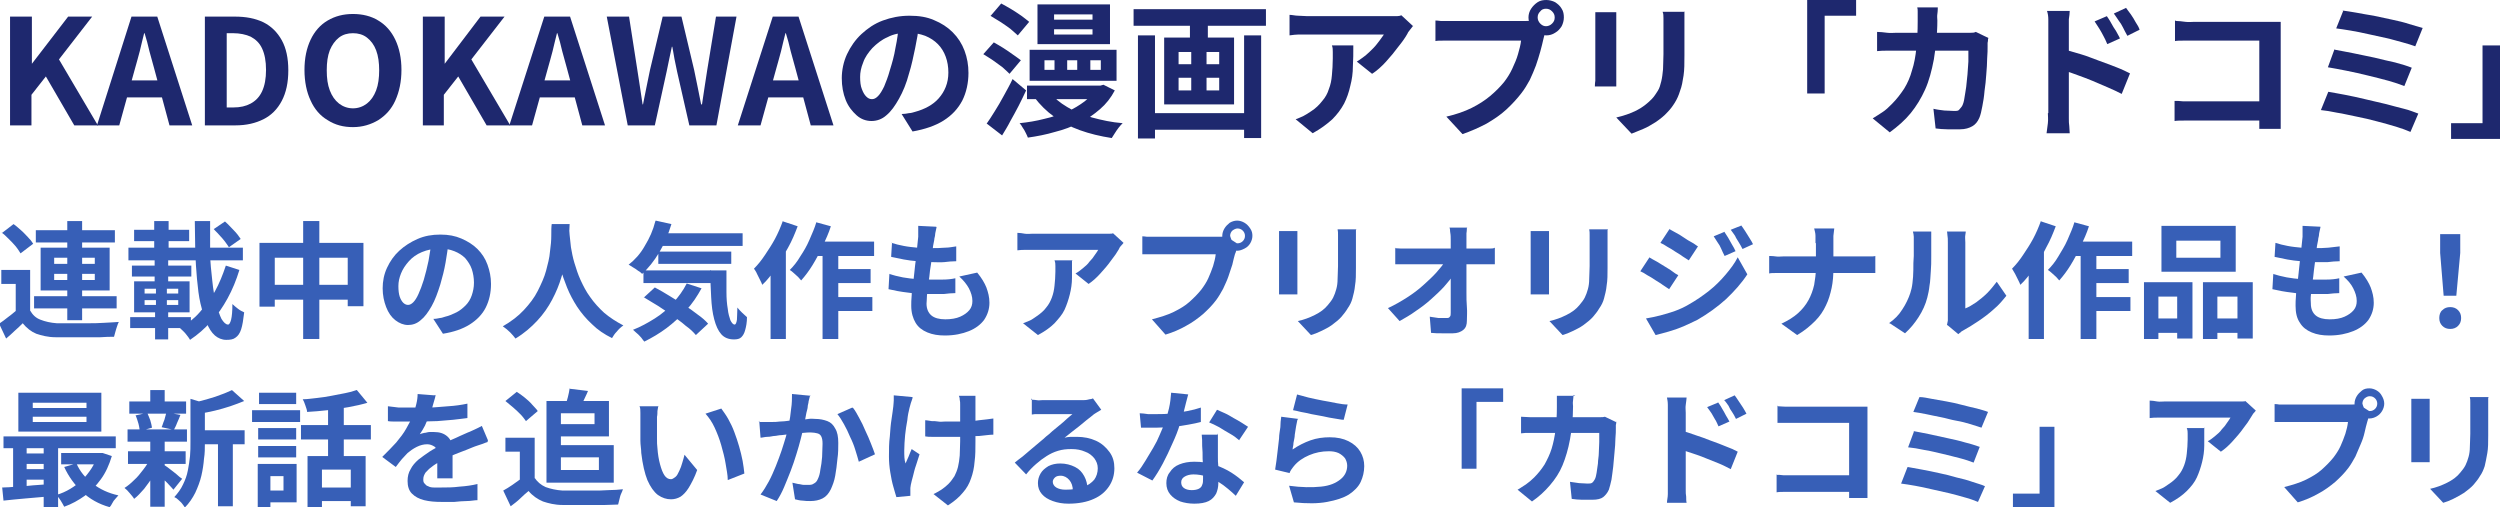
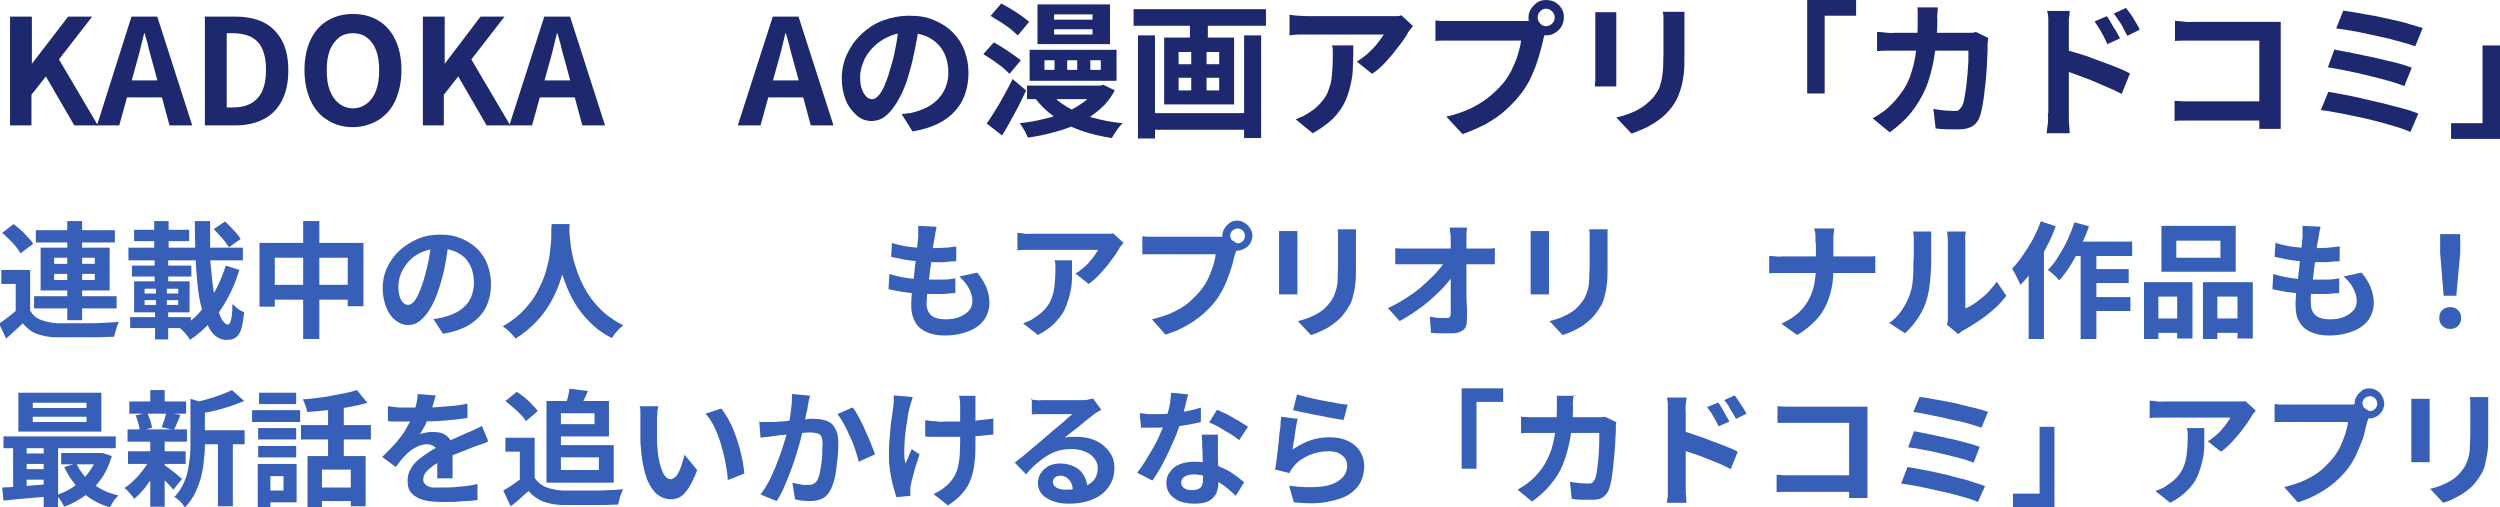
<svg xmlns="http://www.w3.org/2000/svg" id="_レイヤー_2" data-name="レイヤー 2" viewBox="0 0 57.23 11.61">
  <defs>
    <style>
      .cls-1 {
        fill: #375fb7;
      }

      .cls-2 {
        fill: #1e286e;
      }
    </style>
  </defs>
  <g id="_要素" data-name="要素">
    <g>
      <path class="cls-2" d="M.23,2.87V.38h.5v1.08h0L1.56.38h.55l-.76.98.89,1.51h-.54l-.65-1.12-.33.42v.7H.23Z" />
      <path class="cls-2" d="M2.22,2.87L3.01.38h.59l.8,2.49h-.52l-.35-1.3c-.04-.13-.07-.27-.11-.4-.03-.14-.07-.28-.11-.41h-.01c-.03.13-.07.27-.1.41-.04.14-.07.27-.11.4l-.36,1.3h-.5ZM2.71,2.23v-.39h1.18v.39h-1.18Z" />
      <path class="cls-2" d="M4.69,2.87V.38h.68c.26,0,.47.04.66.13.18.09.32.23.42.41.1.18.15.41.15.69s-.05.51-.15.7-.24.33-.42.42c-.18.09-.39.14-.64.14h-.71ZM5.19,2.46h.15c.16,0,.29-.03.4-.09.11-.06.2-.15.26-.28.06-.13.09-.29.09-.49s-.03-.36-.09-.49-.15-.21-.26-.27c-.11-.05-.25-.08-.4-.08h-.15v1.69Z" />
      <path class="cls-2" d="M8.08,2.91c-.22,0-.41-.05-.58-.16-.17-.1-.3-.25-.39-.45-.09-.19-.14-.43-.14-.7s.05-.5.14-.69c.09-.19.22-.34.39-.44.17-.1.36-.15.58-.15s.42.05.58.15c.17.1.3.25.39.44.09.19.14.42.14.69s-.05.5-.14.7-.22.34-.39.45c-.17.1-.36.16-.58.16ZM8.08,2.48c.12,0,.23-.04.32-.11.09-.07.16-.17.21-.3.05-.13.07-.29.07-.46s-.02-.33-.07-.46c-.05-.13-.12-.22-.21-.29-.09-.07-.2-.1-.32-.1s-.23.03-.32.1-.16.17-.21.29c-.05.13-.07.28-.07.46s.02.33.07.46c.05.13.12.23.21.3.09.07.2.11.32.11Z" />
      <path class="cls-2" d="M9.68,2.87V.38h.5v1.08h0l.82-1.08h.55l-.76.98.89,1.51h-.54l-.65-1.12-.33.42v.7h-.5Z" />
      <path class="cls-2" d="M11.66,2.87l.8-2.49h.59l.8,2.49h-.52l-.35-1.3c-.04-.13-.07-.27-.11-.4-.03-.14-.07-.28-.11-.41h-.01c-.03.13-.07.27-.1.41-.04.14-.07.27-.11.4l-.36,1.3h-.5ZM12.16,2.23v-.39h1.18v.39h-1.18Z" />
-       <path class="cls-2" d="M14.37,2.87l-.48-2.49h.51l.19,1.22c.02.13.04.26.06.39s.04.27.06.4h.01c.03-.13.05-.27.08-.4s.05-.26.08-.39l.29-1.22h.43l.29,1.22c.03.13.05.26.08.39s.05.27.08.4h.02c.02-.13.04-.27.06-.4s.04-.26.06-.39l.2-1.22h.47l-.46,2.49h-.62l-.28-1.23c-.02-.1-.04-.19-.06-.29-.02-.1-.03-.19-.05-.28h-.01c-.02.09-.04.19-.06.28s-.04.19-.06.29l-.27,1.23h-.61Z" />
      <path class="cls-2" d="M16.89,2.87l.8-2.49h.59l.8,2.49h-.52l-.35-1.3c-.04-.13-.07-.27-.11-.4-.03-.14-.07-.28-.11-.41h-.01c-.03.13-.07.27-.1.41-.04.14-.07.27-.11.4l-.36,1.3h-.5ZM17.38,2.23v-.39h1.18v.39h-1.18Z" />
      <path class="cls-2" d="M21.04.56c-.02.17-.05.35-.09.54-.04.19-.08.39-.14.58-.06.23-.14.42-.23.58s-.18.29-.29.38c-.1.09-.22.13-.34.13s-.24-.04-.34-.13-.19-.2-.25-.35c-.06-.15-.09-.32-.09-.5s.04-.38.12-.55c.08-.17.19-.33.33-.46.14-.13.3-.24.49-.31s.39-.11.61-.11.4.03.56.1c.17.07.31.16.43.28s.21.26.27.42c.06.16.09.33.09.51,0,.23-.05.45-.14.63-.1.19-.24.34-.43.46-.19.12-.43.2-.71.25l-.25-.4c.06,0,.12-.01.17-.02.05,0,.1-.02.14-.03.11-.03.21-.07.3-.12.09-.05.17-.11.24-.19.07-.08.12-.16.16-.26.04-.1.06-.21.06-.33,0-.13-.02-.25-.06-.36-.04-.11-.1-.21-.18-.29-.08-.08-.17-.14-.29-.19-.11-.04-.24-.07-.39-.07-.18,0-.34.03-.47.1-.14.06-.25.15-.35.25-.09.1-.17.21-.21.33-.05.12-.07.23-.07.33,0,.11.01.21.04.28.03.08.06.13.1.17.04.04.08.06.13.06s.09-.02.14-.07.09-.12.14-.22c.04-.1.09-.22.13-.37.05-.16.1-.33.13-.52.04-.18.06-.36.08-.54h.46Z" />
      <path class="cls-2" d="M22.51,1.24l.24-.27c.07.04.14.08.22.13.08.05.15.1.22.15.07.05.13.09.18.13l-.26.31s-.09-.09-.16-.15c-.07-.05-.14-.1-.22-.16-.08-.05-.15-.1-.22-.14ZM22.58,2.84c.06-.08.12-.18.19-.29.07-.11.14-.23.21-.36.07-.13.14-.25.2-.38l.31.26c-.05.11-.11.23-.17.35-.06.12-.13.24-.19.35-.06.12-.13.23-.19.33l-.35-.27ZM22.68.36l.24-.28c.07.04.15.08.23.13.08.05.16.1.23.15.07.05.13.1.18.14l-.26.31s-.1-.09-.17-.15c-.07-.05-.15-.11-.23-.16-.08-.05-.16-.1-.23-.14ZM25.11,1.96h.08l.07-.02.26.13c-.09.17-.2.31-.34.43s-.29.23-.47.31c-.17.09-.36.16-.56.21-.2.06-.41.1-.62.13-.01-.03-.03-.07-.05-.11-.02-.04-.04-.08-.07-.12-.02-.04-.05-.08-.07-.1.19-.02.38-.05.57-.1.18-.04.35-.1.51-.16.16-.07.29-.15.41-.24.12-.09.21-.2.28-.32v-.05ZM23.51,1.96h1.74v.31h-1.74v-.31ZM23.57,1.14h1.99v.71h-1.99v-.71ZM24.03,2.11c.1.13.23.24.4.34.16.1.35.18.57.24.22.06.45.11.7.13-.03.03-.06.06-.09.1s-.06.08-.09.13-.05.08-.07.11c-.26-.04-.51-.1-.73-.18-.22-.08-.42-.18-.59-.31-.17-.12-.32-.27-.45-.44l.35-.12ZM23.75.1h1.66v.91h-1.66V.1ZM23.91,1.38v.22h.23v-.22h-.23ZM24.13.33v.12h.88v-.12h-.88ZM24.13.67v.12h.88v-.12h-.88ZM24.43,1.38v.22h.23v-.22h-.23ZM24.96,1.38v.22h.24v-.22h-.24Z" />
      <path class="cls-2" d="M25.95.21h3.03v.38h-3.03V.21ZM26.05.81h.39v2.36h-.39V.81ZM26.27,2.59h2.36v.38h-2.36v-.38ZM26.65.86h1.6v1.53h-1.6V.86ZM26.98,1.19v.28h.93v-.28h-.93ZM26.98,1.78v.29h.93v-.29h-.93ZM27.24.32h.41v.69h-.41V.32ZM27.27,1.01h.35v1.25h-.35v-1.25ZM28.48.81h.39v2.35h-.39V.81Z" />
      <path class="cls-2" d="M32.35.59s-.04.05-.07.09-.05.06-.06.09c-.05.09-.12.19-.21.3-.08.11-.18.23-.28.34s-.21.21-.32.28l-.35-.28c.07-.04.13-.09.2-.14.06-.05.12-.11.18-.17.06-.06.1-.12.14-.17.04-.05.07-.1.1-.14h-1.75c-.07,0-.14,0-.2,0-.06,0-.13.01-.21.02v-.47c.06,0,.13.02.2.02.07,0,.14.01.21.01h1.81s.07,0,.11,0c.04,0,.09,0,.13,0,.04,0,.08-.01.1-.02l.27.25ZM30.98,1.04c0,.17,0,.33-.01.48,0,.15-.02.3-.06.45-.03.14-.08.28-.14.4-.07.13-.16.25-.27.36-.12.11-.27.22-.45.32l-.39-.32c.05-.02.11-.04.17-.07s.12-.07.18-.11c.11-.07.19-.15.26-.24.07-.08.12-.17.15-.27.04-.1.06-.2.07-.32.01-.12.02-.24.02-.38,0-.05,0-.1,0-.15,0-.05,0-.1-.02-.15h.49Z" />
      <path class="cls-2" d="M35.4.67s-.03.07-.04.11c-.01.04-.02.08-.03.12-.02.08-.04.18-.07.28-.03.1-.06.21-.1.32-.04.11-.09.22-.14.33-.06.11-.12.21-.19.3-.1.13-.22.26-.35.38-.13.12-.28.22-.45.32-.17.09-.35.17-.55.24l-.37-.4c.22-.05.42-.12.58-.2.16-.08.3-.17.42-.27.12-.1.23-.21.32-.32.07-.09.14-.2.19-.31.05-.11.1-.22.13-.33.03-.11.06-.21.07-.31h-1.56c-.08,0-.15,0-.23,0-.07,0-.13,0-.17.01v-.47s.07,0,.12.01c.05,0,.1,0,.15,0,.05,0,.09,0,.13,0h1.56s.07,0,.12,0c.05,0,.09,0,.14-.02l.33.22ZM34.99.4c0-.07.02-.14.06-.2.04-.06.09-.11.15-.15.06-.04.13-.05.2-.05s.14.02.2.05c.06.04.11.08.15.15.04.06.05.13.05.2s-.02.14-.05.2c-.04.06-.08.11-.15.15-.06.04-.13.06-.2.06s-.14-.02-.2-.06c-.06-.04-.11-.09-.15-.15-.04-.06-.06-.13-.06-.2ZM35.2.4c0,.05.02.1.06.14.04.04.08.06.13.06s.1-.02.14-.06c.04-.04.06-.08.06-.14s-.02-.1-.06-.14-.08-.06-.14-.06-.1.02-.13.06c-.04.04-.06.08-.06.14Z" />
      <path class="cls-2" d="M37,.29s0,.08,0,.12c0,.04,0,.09,0,.14v1.14s0,.09,0,.15c0,.06,0,.1,0,.14h-.49s0-.08.01-.13c0-.06,0-.11,0-.16V.54s0-.07,0-.12c0-.05,0-.1,0-.14h.48ZM38.56.26s0,.1,0,.15c0,.06,0,.12,0,.18v.67c0,.18,0,.34-.02.47-.02.13-.04.25-.08.35-.03.1-.07.19-.12.27-.05.08-.1.15-.17.22-.07.08-.16.15-.26.22-.1.06-.19.12-.29.16-.1.04-.19.08-.27.11l-.35-.37c.17-.04.32-.09.46-.16.14-.07.25-.16.35-.26.06-.06.1-.13.14-.19.04-.06.06-.14.08-.22.02-.08.03-.17.04-.27,0-.1.01-.22.01-.35v-.64c0-.07,0-.13,0-.18,0-.05,0-.11-.02-.15h.51Z" />
      <path class="cls-2" d="M41.37,0h1.12v.36h-.72v1.78h-.4V0Z" />
      <path class="cls-2" d="M44.36.17s0,.09-.01.15,0,.11,0,.15c0,.33-.04.63-.08.89-.05.26-.11.49-.2.69s-.2.38-.33.54c-.13.16-.29.3-.48.44l-.39-.32c.07-.04.14-.09.22-.14.08-.05.15-.12.22-.19.11-.11.2-.23.28-.35.08-.13.14-.27.18-.42.05-.15.08-.32.1-.51.02-.18.03-.39.03-.61,0-.02,0-.06,0-.1,0-.04,0-.08,0-.12s0-.07-.01-.1h.49ZM45.51.89s0,.06-.01.09c0,.04,0,.06,0,.08,0,.07,0,.16-.01.28,0,.11-.01.23-.02.36-.01.13-.02.26-.04.38-.01.13-.03.25-.05.35-.02.11-.04.2-.07.27-.04.09-.09.15-.16.19-.07.04-.16.07-.28.07-.1,0-.19,0-.29,0-.1,0-.19-.01-.27-.02l-.05-.45c.08.02.17.03.25.04.08,0,.16.01.22.01.06,0,.1,0,.12-.03s.05-.05.07-.09c.02-.04.04-.1.05-.18s.03-.16.04-.25.02-.19.03-.29.01-.19.02-.29c0-.09,0-.17,0-.25h-1.64c-.06,0-.13,0-.21,0-.08,0-.16,0-.24.01v-.44c.07,0,.15.01.23.02s.15,0,.22,0h1.56s.08,0,.13,0,.08,0,.12-.02l.29.14Z" />
      <path class="cls-2" d="M46.89,2.59V.66c0-.06,0-.13,0-.21s-.01-.14-.03-.2h.52c0,.06-.01.12-.02.19,0,.07,0,.14,0,.21v1.93s0,.07,0,.13,0,.12.01.18c0,.06.01.11.01.16h-.53c.01-.06.02-.14.03-.23s0-.17,0-.23ZM47.25,1.13c.11.03.24.07.38.11s.28.1.42.15c.14.05.27.1.4.15.13.05.23.1.31.14l-.19.47c-.1-.05-.2-.1-.32-.15s-.23-.1-.35-.15c-.12-.05-.23-.09-.34-.13-.11-.04-.21-.08-.31-.1v-.48ZM48.23.37s.07.1.1.16.07.12.11.18c.03.06.07.12.09.17l-.29.13c-.03-.07-.06-.14-.09-.19-.03-.06-.06-.11-.09-.16s-.07-.11-.11-.17l.28-.12ZM48.67.18s.07.1.11.15c.04.06.08.12.11.18.04.06.07.11.09.17l-.28.14c-.04-.07-.07-.13-.1-.19-.03-.06-.06-.11-.1-.16-.03-.05-.07-.1-.11-.16l.28-.13Z" />
      <path class="cls-2" d="M49.78,2.31c.06,0,.12,0,.2.01.07,0,.15,0,.22,0h1.81v.44h-1.8c-.07,0-.14,0-.22,0-.08,0-.15,0-.21.01v-.48ZM49.82.48c.06,0,.13.01.21.02s.15,0,.2,0h1.69s.1,0,.16,0c.06,0,.1,0,.13,0,0,.04,0,.09,0,.15,0,.06,0,.11,0,.16v1.74c0,.06,0,.13,0,.21,0,.08,0,.14,0,.19h-.49s0-.1,0-.16c0-.06,0-.12,0-.18V.93h-1.51c-.07,0-.15,0-.23,0-.08,0-.14,0-.19.01v-.47Z" />
      <path class="cls-2" d="M53.29,2.1c.11.02.24.04.39.07.15.03.3.06.46.1.16.04.31.07.47.11s.29.08.42.11.24.08.33.11l-.18.42c-.09-.04-.2-.08-.33-.12-.13-.04-.28-.08-.43-.12s-.31-.08-.47-.11c-.16-.03-.31-.07-.45-.09-.14-.03-.27-.05-.37-.06l.17-.42ZM53.46,1.14c.12.02.26.05.42.08.16.03.32.07.48.1.17.04.32.08.47.11.15.04.28.08.38.12l-.17.42c-.1-.04-.22-.08-.36-.12-.15-.04-.3-.08-.47-.12-.17-.04-.33-.08-.49-.11-.16-.03-.3-.06-.43-.08l.15-.41ZM53.62.24c.09.01.19.03.32.05.12.02.26.05.4.07.14.03.28.06.42.09.14.03.27.06.39.1s.22.06.31.09l-.17.42c-.08-.03-.18-.06-.29-.09-.12-.03-.24-.07-.38-.1s-.27-.06-.41-.09c-.14-.03-.27-.06-.4-.08-.13-.02-.24-.04-.33-.05l.16-.4Z" />
      <path class="cls-2" d="M57.23,3.18h-1.12v-.36h.72v-1.78h.4v2.15Z" />
    </g>
    <g>
      <path class="cls-1" d="M.69,7.11c.06.1.13.17.24.21.1.04.23.07.37.08.09,0,.19,0,.31,0,.12,0,.25,0,.38,0s.26,0,.39-.01.24-.01.34-.02c-.01.02-.03.06-.04.1-.01.04-.03.08-.04.13-.01.04-.02.08-.03.11-.09,0-.19,0-.31.01-.12,0-.23,0-.36,0s-.24,0-.36,0-.22,0-.31,0c-.17,0-.32-.04-.44-.08-.12-.05-.22-.13-.31-.24-.06.06-.11.11-.18.17-.06.06-.13.12-.2.18l-.16-.34c.06-.04.13-.09.19-.14.07-.05.13-.1.2-.16h.3ZM.69,6.18v1.06h-.33v-.74H.03v-.32h.66ZM.05,5.33l.26-.2c.06.04.11.09.17.14s.11.11.16.16c.05.05.09.1.12.15l-.29.22s-.06-.1-.11-.16c-.05-.06-.1-.11-.16-.17-.06-.06-.11-.11-.17-.15ZM.78,6.78h1.89v.28H.78v-.28ZM.82,5.27h1.81v.28H.82v-.28ZM.93,5.67h1.58v.98H.93v-.98ZM1.24,5.9v.14h.93v-.14h-.93ZM1.24,6.27v.14h.93v-.14h-.93ZM1.54,5.06h.34v2.27h-.34v-2.27Z" />
      <path class="cls-1" d="M2.94,5.67h2.62v.29h-2.62v-.29ZM2.98,7.26h1.39v.25h-1.39v-.25ZM3.02,6.08h1.36v.25h-1.36v-.25ZM3.07,5.26h1.26v.26h-1.26v-.26ZM3.07,6.44h1.27v.71h-1.27v-.71ZM3.31,6.61v.11h.77v-.11h-.77ZM3.31,6.87v.11h.77v-.11h-.77ZM3.53,5.06h.33v.88h-.33v-.88ZM3.54,5.94h.31v.56h-.31v-.56ZM3.57,6.54h.25v.55h.03v.68h-.3v-.68h.02v-.55ZM5.17,6.08l.31.1c-.07.23-.16.45-.27.65s-.23.38-.38.53c-.14.16-.3.3-.48.42-.02-.04-.06-.09-.1-.14-.04-.05-.09-.09-.13-.13.17-.1.32-.21.45-.36s.25-.3.35-.48c.1-.18.18-.38.25-.59ZM4.46,5.06h.35c0,.25,0,.49,0,.72s.03.45.05.65.05.37.09.52c.04.15.08.27.12.35.05.08.1.13.15.13.03,0,.05-.04.07-.11.02-.08.03-.2.03-.36.04.04.08.07.13.11s.1.06.14.08c-.02.17-.04.3-.07.39-.03.09-.07.15-.13.19-.05.04-.12.05-.21.05-.1,0-.19-.04-.26-.1-.08-.07-.14-.17-.19-.29-.05-.12-.1-.27-.14-.44-.04-.17-.06-.35-.08-.56-.02-.2-.03-.41-.04-.63,0-.22-.01-.45-.01-.68ZM4.9,5.24l.25-.17c.07.06.13.13.2.2.07.07.12.14.16.2l-.27.19s-.05-.08-.09-.13c-.04-.05-.08-.1-.13-.15-.04-.05-.09-.09-.13-.14Z" />
      <path class="cls-1" d="M5.94,5.56h2.38v1.45h-.36v-1.11h-1.67v1.12h-.35v-1.46ZM6.12,6.52h2.04v.34h-2.04v-.34ZM6.94,5.06h.37v2.7h-.37v-2.7Z" />
      <path class="cls-1" d="M10.27,5.54c-.02.15-.04.3-.07.47-.03.17-.07.33-.12.5-.06.19-.12.36-.2.5-.08.14-.16.25-.25.32-.09.08-.19.11-.29.11s-.2-.04-.29-.11c-.09-.07-.16-.17-.21-.3-.05-.13-.08-.27-.08-.43s.03-.32.1-.47c.07-.15.16-.28.28-.39s.26-.2.42-.27.33-.1.52-.1.34.03.48.09.27.14.37.24c.1.1.18.22.23.36.05.14.08.28.08.44,0,.2-.04.38-.12.54-.08.16-.21.29-.37.39-.16.1-.36.17-.61.21l-.22-.34c.06,0,.1-.01.15-.02.04,0,.08-.02.12-.03.09-.02.18-.06.26-.1.08-.04.15-.1.21-.16s.11-.14.14-.23.05-.18.05-.29c0-.11-.02-.22-.05-.31-.03-.09-.09-.18-.15-.25-.07-.07-.15-.12-.25-.16-.1-.04-.21-.06-.33-.06-.15,0-.29.03-.41.08s-.22.12-.3.21-.14.18-.18.28c-.04.1-.06.19-.06.29,0,.1.01.18.03.24s.05.11.08.14.07.05.11.05c.04,0,.08-.02.12-.06.04-.04.08-.1.12-.19s.08-.19.12-.32c.04-.14.08-.29.11-.44.03-.16.05-.31.07-.46h.39Z" />
      <path class="cls-1" d="M12.64,5.13h.4c0,.08-.01.18-.02.31,0,.13-.03.27-.05.42-.03.15-.06.32-.12.49-.05.17-.12.34-.21.51s-.2.33-.34.48c-.14.15-.3.29-.5.41-.03-.04-.07-.09-.12-.14-.05-.05-.11-.1-.17-.14.19-.11.35-.23.48-.37.13-.14.24-.28.32-.44s.15-.31.19-.46c.04-.15.08-.3.09-.44.02-.14.03-.26.03-.37s0-.2.01-.26ZM13.03,5.21s0,.09.01.17.02.17.03.28c.02.11.04.23.08.36.04.13.08.26.14.39s.13.27.22.39c.09.13.2.25.32.36.13.11.27.2.44.29-.06.04-.11.09-.15.14-.05.05-.08.1-.11.15-.18-.09-.33-.19-.46-.32-.13-.12-.24-.25-.34-.4-.09-.14-.17-.29-.23-.44-.06-.15-.11-.29-.15-.44s-.07-.28-.08-.4-.03-.23-.04-.32c0-.09-.01-.16-.02-.2l.33-.03Z" />
-       <path class="cls-1" d="M15.01,5.05l.36.08c-.07.23-.16.45-.28.65s-.25.36-.39.49c-.02-.02-.05-.05-.09-.07-.04-.03-.08-.06-.12-.08s-.07-.05-.1-.06c.14-.11.27-.25.37-.43.11-.18.19-.36.24-.56ZM15.72,6.49l.34.11c-.1.18-.21.35-.35.5-.14.15-.29.29-.45.41s-.33.22-.51.31c-.02-.02-.04-.05-.07-.09-.03-.03-.06-.07-.1-.1s-.06-.06-.09-.08c.18-.07.34-.16.5-.26.16-.1.3-.22.42-.36.12-.13.23-.28.31-.44ZM14.73,6.19h1.66v.29h-1.66v-.29ZM14.74,6.81l.25-.23c.11.06.22.12.33.19.11.07.23.14.34.21.11.07.22.15.31.22.1.07.18.14.24.21l-.28.26c-.06-.07-.13-.14-.23-.21-.09-.08-.19-.15-.3-.23-.11-.08-.22-.15-.34-.23-.12-.07-.23-.14-.33-.2ZM15.04,5.34h1.96v.29h-1.96v-.29ZM15.07,5.76h1.67v.28h-1.67v-.28ZM16.28,6.19h.35c0,.17,0,.33,0,.49,0,.15.01.28.03.39.01.11.04.2.06.26.03.06.06.1.1.1.02,0,.04-.04.05-.11,0-.07.01-.16.01-.28.03.04.07.08.11.12.04.04.08.07.11.1,0,.12-.02.22-.04.29-.02.08-.05.13-.09.17-.04.04-.1.05-.17.05-.12,0-.22-.04-.29-.12-.07-.08-.12-.19-.16-.34s-.06-.31-.07-.51c-.01-.19-.02-.4-.02-.62Z" />
-       <path class="cls-1" d="M17.93,5.07l.33.11c-.06.16-.13.33-.22.49s-.18.32-.28.47c-.1.15-.2.28-.31.38-.01-.03-.03-.07-.05-.11-.02-.05-.05-.09-.07-.14s-.05-.09-.07-.12c.09-.09.17-.19.25-.31s.16-.24.23-.37c.07-.13.13-.27.18-.41ZM17.64,5.87l.35-.35h0v2.24h-.35v-1.89ZM18.69,5.09l.33.09c-.05.16-.12.31-.19.46-.07.15-.15.3-.23.43s-.17.25-.26.35c-.02-.02-.04-.05-.07-.08-.03-.03-.07-.06-.1-.09-.03-.03-.06-.05-.09-.07.09-.09.17-.19.24-.31.08-.12.15-.24.21-.38s.12-.27.16-.41ZM18.63,5.53h1.38v.33h-1.54l.16-.33ZM18.83,5.64h.36v2.12h-.36v-2.12ZM19,6.8h.97v.32h-.97v-.32ZM19,6.16h.93v.32h-.93v-.32Z" />
      <path class="cls-1" d="M20.35,6.27c.1.03.21.06.32.08.11.02.21.03.32.04.1,0,.21.01.3.01.09,0,.18,0,.29,0,.1,0,.2-.01.29-.03v.34c-.09,0-.17.01-.26.02-.08,0-.17,0-.26,0-.19,0-.38,0-.55-.03-.18-.02-.33-.05-.46-.08l.02-.35ZM20.41,5.56c.09.03.18.05.28.07.1.02.21.03.31.04.11,0,.21.01.31.01.11,0,.22,0,.32-.01.1,0,.18-.02.26-.03v.34c-.1,0-.18.01-.27.02s-.19,0-.31,0c-.1,0-.2,0-.31-.02-.11-.01-.21-.02-.31-.04s-.2-.04-.29-.06l.02-.33ZM21.44,5.2c-.01.05-.02.1-.03.14,0,.04-.01.08-.02.12,0,.04-.02.1-.03.17-.01.08-.02.16-.03.26-.01.1-.02.19-.04.3-.01.1-.02.2-.04.3-.01.1-.02.19-.03.27,0,.08-.01.15-.01.19,0,.12.04.21.11.27.07.06.18.09.32.09.13,0,.25-.02.34-.06s.16-.09.21-.15c.05-.06.07-.13.07-.21,0-.1-.03-.19-.08-.29-.05-.09-.12-.18-.22-.27l.41-.09c.1.12.17.24.21.34.04.11.07.22.07.35,0,.14-.04.27-.12.39-.08.11-.2.2-.35.26s-.33.1-.55.1c-.15,0-.28-.02-.4-.07-.12-.05-.21-.12-.27-.22s-.1-.23-.1-.39c0-.06,0-.14.01-.24,0-.1.02-.21.04-.33.01-.12.03-.24.04-.37.02-.12.03-.24.04-.35.01-.11.02-.21.03-.29,0-.07,0-.12,0-.15s0-.07,0-.1l.41.02Z" />
      <path class="cls-1" d="M25.72,5.56s-.03.04-.06.07-.04.06-.05.08c-.04.07-.1.16-.18.26-.07.1-.15.19-.24.29-.09.1-.18.18-.27.24l-.3-.24c.06-.03.11-.07.17-.12.06-.05.11-.09.15-.15.05-.05.09-.1.12-.15.04-.05.06-.09.08-.12h-1.5c-.06,0-.12,0-.17,0s-.11,0-.18.01v-.4c.06,0,.11.01.17.02s.12,0,.18,0h1.55s.06,0,.1,0c.04,0,.08,0,.11,0,.04,0,.06,0,.08-.01l.23.21ZM24.54,5.95c0,.14,0,.28,0,.41,0,.13-.02.26-.05.38s-.07.24-.12.35-.14.21-.23.31c-.1.1-.23.19-.38.27l-.34-.27s.1-.04.15-.06.1-.06.16-.1c.09-.06.17-.13.22-.2.06-.07.1-.15.13-.23s.05-.17.06-.27c.01-.1.02-.21.02-.32,0-.04,0-.09,0-.13,0-.04,0-.08-.02-.13h.42Z" />
      <path class="cls-1" d="M28.33,5.62s-.02.06-.03.1c0,.04-.02.07-.03.1-.02.07-.04.15-.06.24-.03.09-.06.18-.09.27-.03.09-.08.19-.12.28-.05.09-.1.18-.16.26-.09.12-.19.22-.3.32-.12.1-.24.19-.39.27-.14.08-.3.15-.47.2l-.31-.35c.19-.05.36-.1.5-.17.14-.07.26-.14.36-.23.1-.09.19-.18.27-.28.06-.08.12-.17.16-.26.04-.09.08-.19.11-.28.03-.1.05-.18.06-.27h-1.34c-.07,0-.13,0-.19,0s-.11,0-.15,0v-.41s.06,0,.11.01c.04,0,.08,0,.13,0,.04,0,.08,0,.11,0h1.33s.06,0,.1,0c.04,0,.08,0,.12-.02l.28.18ZM27.98,5.4c0-.06.02-.12.05-.17s.07-.09.12-.13c.05-.03.11-.05.17-.05s.12.02.17.05.09.07.13.13.05.11.05.17-.02.12-.05.17c-.03.05-.07.09-.13.12s-.11.05-.17.05-.12-.02-.17-.05c-.05-.03-.09-.07-.12-.12-.03-.05-.05-.11-.05-.17ZM28.16,5.4s.02.08.05.12c.03.03.07.05.12.05.05,0,.09-.02.12-.05.03-.03.05-.07.05-.12s-.02-.09-.05-.12-.07-.05-.12-.05c-.04,0-.08.02-.12.05-.03.03-.05.07-.05.12Z" />
      <path class="cls-1" d="M29.7,5.3s0,.07,0,.1c0,.03,0,.07,0,.12v.97s0,.08,0,.13c0,.05,0,.09,0,.12h-.42s0-.07,0-.12,0-.1,0-.14v-.97s0-.06,0-.1c0-.04,0-.08,0-.12h.42ZM31.04,5.27s0,.08,0,.13c0,.05,0,.1,0,.16v.57c0,.15,0,.29-.02.4-.01.12-.04.22-.06.3s-.06.16-.11.23c-.04.07-.09.13-.14.19-.06.07-.14.13-.22.19s-.17.1-.25.14c-.08.04-.16.07-.23.09l-.3-.32c.14-.03.27-.08.39-.14s.22-.13.3-.23c.05-.06.09-.11.12-.17s.05-.12.07-.19c.02-.07.03-.15.03-.23,0-.09.01-.19.01-.3v-.55c0-.06,0-.11,0-.16,0-.05,0-.09-.01-.13h.43Z" />
      <path class="cls-1" d="M31.78,7.05c.15-.07.29-.15.43-.24.14-.09.26-.18.37-.28.11-.1.21-.19.3-.29.09-.1.16-.19.21-.27h.19s0,.31,0,.31c-.06.09-.13.18-.22.28-.09.1-.19.19-.3.29-.11.1-.23.19-.35.27-.12.09-.25.16-.37.23l-.27-.3ZM31.93,5.68s.09.01.15.01.12,0,.17,0h1.67s.1,0,.16,0c.06,0,.11,0,.14-.02v.38s-.09,0-.15,0c-.05,0-.1,0-.13,0h-1.68c-.05,0-.11,0-.16,0-.06,0-.11,0-.16,0v-.38ZM33.58,5.2s0,.09-.01.14c0,.05,0,.1,0,.15,0,.08,0,.17,0,.26s0,.19,0,.3c0,.11,0,.21,0,.32v.33c0,.11,0,.22.01.33s0,.21,0,.31c0,.09-.02.16-.08.21s-.14.08-.24.08c-.09,0-.17,0-.25,0s-.17,0-.25-.01l-.03-.37c.07.01.13.02.2.03.07,0,.13,0,.18,0,.04,0,.06,0,.08-.03.02-.02.02-.05.02-.09v-.23c0-.09,0-.18,0-.27,0-.1,0-.2,0-.3,0-.1,0-.21,0-.31,0-.1,0-.2,0-.29,0-.09,0-.18,0-.26,0-.06,0-.12-.01-.17s0-.09-.02-.12h.41Z" />
      <path class="cls-1" d="M35.46,5.3s0,.07,0,.1c0,.03,0,.07,0,.12v.97s0,.08,0,.13c0,.05,0,.09,0,.12h-.42s0-.07,0-.12,0-.1,0-.14v-.97s0-.06,0-.1c0-.04,0-.08,0-.12h.42ZM36.8,5.27s0,.08,0,.13c0,.05,0,.1,0,.16v.57c0,.15,0,.29-.02.4-.01.12-.04.22-.06.3s-.06.16-.11.23c-.04.07-.09.13-.14.19-.06.07-.14.13-.22.19s-.17.1-.25.14c-.08.04-.16.07-.23.09l-.3-.32c.14-.03.27-.08.39-.14s.22-.13.3-.23c.05-.06.09-.11.12-.17s.05-.12.07-.19c.02-.07.03-.15.03-.23,0-.09.01-.19.01-.3v-.55c0-.06,0-.11,0-.16,0-.05,0-.09-.01-.13h.43Z" />
-       <path class="cls-1" d="M37.77,5.9s.1.06.16.09c.06.04.12.07.18.11.06.04.12.07.17.11s.1.07.14.09l-.21.32s-.09-.06-.15-.1c-.05-.04-.11-.07-.17-.11-.06-.04-.12-.08-.18-.11-.06-.04-.11-.07-.16-.09l.21-.32ZM37.68,7.29c.11-.02.22-.04.33-.07s.22-.06.33-.1c.11-.04.22-.09.32-.15.16-.09.32-.2.46-.31s.27-.24.38-.37c.11-.13.21-.26.28-.4l.22.39c-.13.2-.3.39-.49.57-.2.18-.41.33-.65.47-.1.05-.21.1-.32.15-.12.05-.23.09-.34.12s-.21.06-.3.08l-.22-.38ZM38.21,5.24s.1.06.16.09.12.07.18.11c.06.04.12.08.18.11s.1.07.14.09l-.21.32s-.09-.06-.14-.09c-.05-.04-.11-.07-.17-.11-.06-.04-.12-.08-.18-.11-.06-.04-.11-.07-.16-.09l.21-.32ZM39.47,5.3s.06.09.09.14c.03.05.06.11.09.16s.06.1.08.15l-.25.11c-.03-.06-.06-.12-.08-.17-.02-.05-.05-.1-.08-.14-.03-.05-.06-.09-.09-.14l.24-.1ZM39.86,5.16s.06.08.09.13c.03.05.06.1.1.16s.06.1.08.14l-.24.11c-.03-.06-.06-.11-.09-.16-.03-.05-.06-.09-.08-.14-.03-.04-.06-.09-.1-.14l.25-.1Z" />
      <path class="cls-1" d="M40.5,5.86s.09,0,.15.01.11,0,.17,0h1.79c.07,0,.13,0,.19,0s.1,0,.13-.01v.39s-.07,0-.14,0c-.06,0-.12,0-.18,0h-1.78c-.06,0-.12,0-.18,0-.06,0-.11,0-.15.01v-.4ZM41.56,5.57s0-.11,0-.17c0-.07-.02-.12-.03-.17h.46s-.01.1-.02.17c0,.07,0,.12,0,.17v.57c0,.16-.01.31-.04.45s-.07.28-.13.4c-.06.13-.14.25-.25.36-.11.11-.24.22-.41.32l-.36-.26c.15-.07.28-.15.38-.24.1-.09.18-.19.24-.3.06-.11.1-.22.13-.35.02-.12.04-.25.04-.39v-.57Z" />
      <path class="cls-1" d="M43.24,7.4c.13-.09.23-.19.31-.32.08-.12.14-.25.18-.37.02-.06.04-.14.05-.23.01-.09.02-.19.02-.3s0-.21.01-.32c0-.1,0-.2,0-.29,0-.06,0-.11,0-.15,0-.04-.01-.08-.02-.12h.42s0,.02,0,.05,0,.06,0,.1c0,.04,0,.08,0,.12,0,.08,0,.18,0,.3s0,.23-.01.34-.01.23-.03.33c-.01.1-.03.19-.05.27-.04.16-.11.31-.2.45s-.19.26-.31.37l-.35-.23ZM44.57,7.44s.01-.06.02-.1c0-.04,0-.08,0-.11v-1.68c0-.07,0-.12-.01-.17,0-.05-.01-.07-.01-.08h.43s0,.03-.01.08,0,.11,0,.17v1.51c.08-.03.16-.08.25-.14.08-.06.17-.13.25-.21.08-.08.15-.17.22-.26l.22.32c-.08.1-.17.21-.29.31-.11.1-.23.19-.35.27s-.23.15-.34.21c-.03.02-.06.03-.07.05-.02.01-.04.03-.05.04l-.24-.2Z" />
      <path class="cls-1" d="M46.73,5.07l.33.11c-.06.16-.13.33-.22.49-.08.17-.18.32-.28.47-.1.15-.2.28-.31.38-.01-.03-.03-.07-.05-.11-.02-.05-.05-.09-.07-.14-.03-.05-.05-.09-.07-.12.09-.09.17-.19.25-.31.08-.12.16-.24.23-.37.07-.13.13-.27.18-.41ZM46.44,5.87l.35-.35h0v2.24h-.35v-1.89ZM47.49,5.09l.33.09c-.05.16-.12.31-.19.46-.07.15-.15.3-.23.43-.08.13-.17.25-.26.35-.02-.02-.04-.05-.07-.08-.03-.03-.07-.06-.1-.09-.03-.03-.06-.05-.09-.07.09-.09.17-.19.24-.31s.15-.24.21-.38.12-.27.16-.41ZM47.43,5.53h1.38v.33h-1.54l.16-.33ZM47.63,5.64h.36v2.12h-.36v-2.12ZM47.8,6.8h.97v.32h-.97v-.32ZM47.8,6.16h.93v.32h-.93v-.32Z" />
      <path class="cls-1" d="M49.09,6.46h1.1v1.29h-.35v-.96h-.43v.97h-.33v-1.3ZM49.23,7.29h.76v.33h-.76v-.33ZM49.48,5.17h1.7v1.05h-1.7v-1.05ZM49.82,5.51v.39h1.01v-.39h-1.01ZM50.43,6.46h1.14v1.29h-.35v-.96h-.46v.97h-.33v-1.3ZM50.59,7.29h.81v.33h-.81v-.33Z" />
      <path class="cls-1" d="M52.03,6.27c.1.03.21.06.32.08s.21.03.32.04c.1,0,.21.01.3.01.09,0,.18,0,.29,0,.1,0,.2-.01.29-.03v.34c-.09,0-.17.01-.26.02-.08,0-.17,0-.26,0-.19,0-.38,0-.55-.03-.18-.02-.33-.05-.46-.08l.02-.35ZM52.09,5.56c.09.03.18.05.28.07.1.02.21.03.31.04s.21.01.3.01c.11,0,.22,0,.32-.01s.18-.02.26-.03v.34c-.1,0-.18.01-.27.02-.09,0-.19,0-.31,0-.1,0-.2,0-.31-.02-.11-.01-.21-.02-.31-.04-.1-.02-.2-.04-.29-.06l.02-.33ZM53.12,5.2c-.01.05-.02.1-.03.14,0,.04-.01.08-.02.12,0,.04-.02.1-.03.17-.01.08-.02.16-.03.26-.01.1-.03.19-.04.3-.01.1-.02.2-.04.3-.01.1-.02.19-.03.27s0,.15,0,.19c0,.12.04.21.11.27.07.06.18.09.32.09s.25-.02.34-.06c.09-.04.16-.09.21-.15s.07-.13.07-.21c0-.1-.03-.19-.08-.29s-.12-.18-.22-.27l.41-.09c.1.12.17.24.21.34.04.11.07.22.07.35,0,.14-.04.27-.12.39-.08.11-.2.2-.35.26-.15.06-.33.1-.55.1-.15,0-.28-.02-.4-.07-.12-.05-.21-.12-.27-.22-.07-.1-.1-.23-.1-.39,0-.06,0-.14.01-.24,0-.1.02-.21.04-.33.01-.12.03-.24.04-.37.01-.12.03-.24.04-.35.01-.11.02-.21.03-.29,0-.07,0-.12,0-.15s0-.07,0-.1l.41.02Z" />
      <path class="cls-1" d="M56.09,7.53c-.07,0-.13-.02-.18-.07-.05-.05-.07-.11-.07-.18s.02-.14.07-.18c.05-.05.11-.07.18-.07s.13.02.18.07c.05.05.07.11.07.18s-.02.13-.07.18c-.05.05-.11.07-.18.07ZM55.94,6.77l-.08-.98v-.43s.46,0,.46,0v.43s-.09.98-.09.98h-.29Z" />
      <path class="cls-1" d="M.05,11.16c.1,0,.21-.01.33-.02.12,0,.25-.02.38-.03.13-.01.27-.02.41-.03v.28c-.19.02-.39.03-.58.05-.19.02-.36.03-.51.05l-.03-.3ZM.08,9.99h2.57v.27H.08v-.27ZM.3,10.08h.31v1.18h-.31v-1.18ZM.42,8.99h1.9v.89H.42v-.89ZM.52,10.38h.65v.24h-.65v-.24ZM.52,10.74h.65v.24h-.65v-.24ZM.75,9.22v.12h1.23v-.12H.75ZM.75,9.54v.12h1.23v-.12H.75ZM1,10.08h.33v1.53h-.33v-1.53ZM2.23,10.37h.12s.21.07.21.07c-.06.2-.14.38-.25.53-.11.15-.23.28-.37.38s-.3.19-.47.25c-.02-.04-.05-.09-.08-.14s-.07-.1-.1-.13c.11-.03.22-.08.32-.14.1-.06.19-.13.27-.2.08-.08.15-.17.21-.26s.11-.2.14-.31v-.05ZM1.4,10.37h.94v.26h-.94v-.26ZM1.75,10.61c.08.18.2.33.37.46.17.13.36.22.59.27-.02.02-.04.05-.07.08s-.05.06-.07.1-.04.07-.06.09c-.25-.07-.46-.19-.63-.35-.17-.16-.31-.35-.41-.57l.28-.08Z" />
      <path class="cls-1" d="M3.44,10.5l.24.09c-.05.1-.1.21-.17.31-.07.1-.14.2-.21.29-.08.09-.15.17-.23.23-.02-.04-.06-.08-.1-.13-.04-.05-.08-.09-.12-.12.08-.05.15-.11.22-.18.08-.07.14-.15.21-.24s.12-.17.16-.26ZM2.92,9.83h1.36v.28h-1.36v-.28ZM2.93,10.33h1.32v.29h-1.32v-.29ZM2.96,9.19h1.3v.28h-1.3v-.28ZM3.1,9.51l.27-.06c.02.05.05.11.07.17.02.06.03.12.04.17l-.28.08s-.01-.1-.03-.17c-.02-.07-.04-.13-.06-.18ZM3.44,8.93h.33v.39h-.33v-.39ZM3.44,10.09h.33v1.51h-.33v-1.51ZM3.75,10.64s.05.03.09.06c.04.03.08.06.13.1.05.04.09.07.12.1s.07.05.08.06l-.2.25s-.05-.06-.09-.1c-.04-.04-.07-.08-.12-.12-.04-.04-.08-.08-.12-.12-.04-.04-.07-.07-.1-.09l.19-.15ZM3.82,9.44l.31.06c-.03.07-.05.13-.08.19-.02.06-.05.11-.07.15l-.28-.06s.03-.07.04-.11c.02-.04.03-.08.04-.12.01-.04.02-.08.03-.11ZM4.36,9.13l.4.12s-.03.04-.07.05v.85c0,.11,0,.23-.02.35-.01.13-.03.26-.06.39-.03.13-.08.26-.14.39-.06.12-.14.24-.24.34-.01-.03-.04-.06-.06-.09s-.06-.06-.09-.09-.06-.05-.09-.06c.08-.09.15-.18.2-.29.05-.1.09-.21.11-.32s.04-.22.05-.33.01-.21.01-.31v-1.01ZM5.31,8.93l.28.25c-.1.04-.2.08-.32.12-.12.04-.23.07-.35.1-.12.03-.24.05-.35.07,0-.04-.02-.08-.05-.13-.02-.05-.04-.1-.06-.13.1-.02.21-.05.31-.08.11-.03.2-.06.3-.1.09-.03.17-.07.24-.1ZM4.52,9.85h1.08v.32h-1.08v-.32ZM4.99,9.99h.34v1.6h-.34v-1.6Z" />
      <path class="cls-1" d="M5.77,9.39h1.1v.27h-1.1v-.27ZM5.9,10.62h.29v.99h-.29v-.99ZM5.91,9.8h.87v.26h-.87v-.26ZM5.91,10.21h.87v.26h-.87v-.26ZM5.93,8.99h.85v.26h-.85v-.26ZM6.08,10.62h.71v.88h-.71v-.27h.41v-.33h-.41v-.27ZM6.89,9.73h1.6v.33h-1.6v-.33ZM8.17,8.93l.24.29c-.13.04-.27.07-.43.1-.16.03-.31.05-.48.07-.16.02-.32.03-.47.04,0-.04-.02-.09-.04-.15-.02-.06-.04-.11-.06-.14.11,0,.22-.02.33-.03.11-.01.22-.03.33-.05s.21-.04.31-.06c.1-.02.18-.04.26-.07ZM7.04,10.44h1.33v1.15h-.34v-.84h-.66v.86h-.33v-1.16ZM7.27,11.16h.93v.31h-.93v-.31ZM7.51,9.2h.36v1.4h-.36v-1.4Z" />
      <path class="cls-1" d="M9.97,9.04c0,.05-.03.12-.05.2-.02.08-.05.18-.09.28-.03.07-.07.14-.1.22-.04.08-.08.14-.12.2.02-.01.06-.02.1-.03.04,0,.08-.02.12-.02.04,0,.08,0,.11,0,.12,0,.22.03.3.1s.12.17.12.31c0,.04,0,.09,0,.14s0,.11,0,.17,0,.12,0,.18c0,.06,0,.11,0,.16h-.35s0-.07,0-.12c0-.04,0-.09,0-.14,0-.05,0-.1,0-.15,0-.05,0-.09,0-.13,0-.09-.02-.16-.07-.19s-.1-.05-.16-.05c-.08,0-.16.02-.24.06-.08.04-.15.09-.21.14-.04.04-.08.09-.13.14-.04.05-.09.11-.14.18l-.31-.23c.12-.12.23-.23.32-.33.09-.11.17-.21.23-.32s.12-.21.16-.32c.03-.08.05-.16.07-.24s.03-.16.03-.23l.38.03ZM8.88,9.3c.07.01.16.02.25.03.1,0,.18,0,.25,0,.13,0,.27,0,.42,0,.15,0,.3-.02.46-.03.16-.01.3-.03.44-.06v.33c-.1.01-.21.03-.33.04-.12.01-.24.02-.36.03-.12,0-.24.01-.35.01s-.21,0-.3,0c-.04,0-.09,0-.14,0s-.11,0-.17,0-.12,0-.17-.01v-.34ZM11.16,10.12s-.07.02-.11.04c-.04.01-.08.03-.12.04-.04.01-.08.03-.11.04-.09.04-.2.08-.33.13-.13.05-.26.11-.39.18-.09.05-.16.09-.22.14-.06.04-.1.09-.14.13-.03.05-.05.09-.05.15,0,.04,0,.07.03.1s.04.05.08.06c.03.02.08.03.13.03.05,0,.11,0,.18,0,.12,0,.26,0,.41-.02.15-.01.29-.03.41-.06v.37c-.07,0-.15.02-.24.02s-.19.01-.29.02c-.1,0-.2,0-.29,0-.15,0-.28-.01-.4-.04-.12-.03-.21-.08-.28-.15-.07-.07-.1-.17-.1-.29,0-.1.02-.19.07-.27.04-.08.1-.15.18-.22.08-.06.16-.12.25-.18s.18-.1.26-.15c.09-.05.17-.09.24-.12s.14-.06.2-.09.12-.05.18-.08c.06-.02.11-.05.16-.07.05-.02.1-.05.16-.08l.14.33Z" />
      <path class="cls-1" d="M12.24,10.94c.06.09.14.16.25.21.11.04.24.07.39.08.08,0,.19,0,.3,0s.24,0,.37,0c.13,0,.25,0,.38-.01.12,0,.23-.01.33-.02-.01.03-.02.06-.04.1-.02.04-.03.09-.04.13-.01.04-.02.08-.03.12-.09,0-.19.01-.3.01s-.23,0-.34,0-.23,0-.34,0c-.11,0-.21,0-.29,0-.18,0-.33-.04-.45-.08-.12-.05-.24-.13-.33-.24-.06.05-.13.11-.19.17s-.14.12-.22.18l-.17-.36c.07-.04.14-.08.21-.13.07-.05.14-.1.21-.15h.31ZM12.24,10.02v1.06h-.34v-.74h-.33v-.32h.67ZM11.57,9.18l.26-.21c.06.04.12.08.18.13.06.05.12.1.17.16s.1.1.13.15l-.27.23s-.07-.1-.12-.15-.11-.11-.17-.16-.12-.1-.18-.15ZM12.51,9.18h.33v1.87h-.33v-1.87ZM12.68,9.18h1.26v.81h-1.26v-.28h.93v-.25h-.93v-.28ZM12.7,10.19h1.35v.86h-1.35v-.29h1.01v-.29h-1.01v-.29ZM13.05,8.9l.41.05c-.03.08-.07.15-.1.22s-.06.13-.09.18l-.33-.06c.02-.06.04-.12.06-.2.02-.07.03-.14.04-.2Z" />
      <path class="cls-1" d="M15.07,9.29s-.01.07-.02.12c0,.04,0,.09-.01.13,0,.04,0,.08,0,.1,0,.06,0,.13,0,.2,0,.07,0,.14,0,.21,0,.07,0,.14.01.21.01.14.03.26.06.37s.06.19.1.25c.04.06.09.09.15.09.03,0,.06-.02.1-.05s.06-.08.09-.14.05-.12.07-.19c.02-.07.04-.13.05-.18l.29.35c-.06.17-.13.3-.19.4-.06.1-.13.17-.19.21-.07.04-.14.06-.22.06-.1,0-.2-.03-.3-.1-.09-.07-.17-.18-.24-.34-.06-.15-.11-.36-.14-.62,0-.09-.02-.18-.02-.28s0-.19,0-.28,0-.16,0-.22c0-.04,0-.09,0-.14,0-.06,0-.11-.02-.15h.44ZM16.51,9.35c.05.07.11.15.16.24s.1.19.14.3c.04.11.08.22.11.33s.06.22.08.33c.02.11.03.2.04.29l-.38.15c0-.12-.03-.25-.05-.38s-.06-.28-.1-.42c-.04-.14-.09-.27-.15-.4s-.13-.23-.21-.32l.37-.12Z" />
      <path class="cls-1" d="M17.37,9.66c.05,0,.1,0,.15,0s.1,0,.16,0c.05,0,.1,0,.17-.01.07,0,.14-.01.22-.02.08,0,.15-.01.23-.02.08,0,.15-.01.21-.02s.12,0,.16,0c.1,0,.19.02.27.05s.14.09.18.17c.05.08.07.19.07.33,0,.11,0,.24-.02.37-.01.13-.03.26-.05.38-.02.12-.06.22-.1.31-.05.1-.11.17-.19.21-.08.04-.17.06-.28.06-.06,0-.11,0-.18-.01-.06,0-.12-.02-.17-.03l-.06-.38s.08.02.13.03c.04,0,.09.02.13.02.04,0,.07,0,.1,0,.05,0,.09,0,.13-.03.04-.02.07-.05.09-.1.03-.06.05-.13.06-.22.02-.09.03-.18.04-.29,0-.1.01-.2.01-.3,0-.08-.01-.13-.03-.17s-.05-.06-.09-.07c-.04-.01-.09-.02-.15-.02-.04,0-.1,0-.18.01-.08,0-.16.01-.24.02s-.16.02-.24.03c-.07,0-.13.02-.17.02-.04,0-.09.02-.16.02-.06,0-.12.02-.16.02l-.03-.39ZM18.54,9.07s-.02.08-.03.12c0,.04-.02.08-.02.12,0,.04-.02.09-.03.14-.01.05-.02.11-.03.16-.01.05-.02.1-.03.15-.02.08-.04.18-.07.29s-.06.23-.1.35c-.04.13-.08.25-.13.38-.05.13-.1.25-.15.37s-.11.23-.17.32l-.37-.15c.07-.09.13-.19.19-.3s.11-.23.16-.35c.05-.12.09-.24.13-.35.04-.12.07-.22.1-.32.03-.1.05-.19.06-.26.03-.13.05-.26.06-.38.02-.12.02-.24.02-.34l.43.04ZM19.53,9.34c.05.06.09.14.14.23.05.09.1.19.14.29.05.1.09.2.13.3.04.1.07.18.09.24l-.37.17c-.02-.08-.05-.17-.08-.27-.03-.1-.07-.2-.12-.3-.04-.1-.09-.2-.14-.29-.05-.09-.1-.17-.15-.23l.34-.15Z" />
      <path class="cls-1" d="M20.89,9.11s-.02.07-.04.12c-.01.04-.02.08-.03.11-.02.08-.04.17-.05.28-.02.11-.04.23-.05.34-.01.12-.02.24-.02.35s0,.22.03.3c.02-.04.04-.1.07-.16.02-.06.05-.12.07-.17l.18.12c-.03.08-.05.17-.08.25s-.05.17-.07.25c-.02.08-.04.14-.05.2,0,.02-.01.05-.01.07s0,.05,0,.07c0,.01,0,.03,0,.05,0,.02,0,.04,0,.06l-.32.03c-.02-.06-.04-.14-.07-.24-.03-.1-.05-.21-.07-.33-.02-.12-.03-.24-.03-.36,0-.16,0-.31.02-.46.01-.15.02-.28.04-.4.02-.12.03-.22.04-.29,0-.04.01-.08.01-.13,0-.04,0-.09,0-.12l.43.04ZM21.19,9.62s.09.01.14.02c.05,0,.1,0,.15.01s.1,0,.15,0c.12,0,.25,0,.39,0,.14,0,.27-.01.39-.03.13-.01.24-.03.33-.04v.37c-.09,0-.2.02-.32.03-.12,0-.25.02-.39.02s-.27,0-.4,0c-.04,0-.09,0-.14,0h-.16c-.05,0-.1,0-.15-.01v-.37ZM22.33,9.06s0,.06,0,.1c0,.03,0,.07,0,.1,0,.03,0,.07,0,.12s0,.12,0,.18v.21c0,.07,0,.13,0,.19s0,.11,0,.14c0,.17,0,.33-.02.47-.01.14-.04.27-.08.38-.04.12-.1.23-.19.33-.08.1-.2.2-.34.29l-.33-.26c.05-.02.11-.06.18-.1.06-.04.12-.09.16-.13.06-.06.1-.12.14-.18.03-.06.06-.13.08-.21.02-.08.03-.16.04-.26,0-.09.01-.2.01-.33v-.2c0-.08,0-.16,0-.24s0-.16,0-.23,0-.13,0-.17c0-.04,0-.07-.01-.11,0-.04-.01-.07-.02-.09h.42Z" />
      <path class="cls-1" d="M23.6,9.15s.08,0,.13.01.09,0,.13,0c.03,0,.08,0,.14,0,.06,0,.13,0,.21,0s.16,0,.23,0c.08,0,.15,0,.21,0,.06,0,.11,0,.15,0,.06,0,.11-.01.14-.02.03,0,.06-.01.08-.02l.19.26s-.07.04-.1.06c-.03.02-.07.04-.1.07-.04.03-.08.06-.14.11-.05.04-.11.09-.17.14s-.12.09-.18.14c-.06.05-.11.09-.15.12.05-.01.09-.02.14-.02.04,0,.09,0,.14,0,.16,0,.31.03.44.09.13.06.23.15.31.26.08.11.11.23.11.37,0,.15-.04.29-.12.41-.08.12-.19.22-.35.29-.15.07-.35.11-.58.11-.13,0-.25-.02-.36-.06s-.19-.09-.25-.16-.09-.15-.09-.25c0-.08.02-.15.06-.22.04-.07.1-.12.18-.17.08-.04.17-.06.27-.06.13,0,.24.03.34.08s.16.12.21.21c.05.09.07.19.08.29l-.34.05c0-.11-.03-.19-.08-.25-.05-.06-.12-.1-.2-.1-.05,0-.1.01-.13.04-.03.03-.05.06-.05.1,0,.05.03.1.08.13.05.03.12.05.21.05.16,0,.3-.02.41-.06.11-.04.19-.1.25-.17.05-.07.08-.16.08-.26,0-.09-.03-.16-.08-.23-.05-.06-.12-.12-.21-.15-.09-.04-.19-.06-.31-.06s-.21.01-.31.04-.18.07-.26.12-.16.11-.24.18c-.08.07-.16.15-.23.24l-.26-.27c.05-.04.11-.09.18-.14.06-.05.13-.11.2-.17.07-.06.13-.11.19-.16s.11-.09.15-.13c.04-.03.09-.07.14-.12.05-.04.11-.09.17-.14.06-.05.11-.09.16-.14.05-.04.09-.08.13-.11-.03,0-.07,0-.11,0-.05,0-.1,0-.15,0-.06,0-.11,0-.16,0s-.11,0-.15,0c-.05,0-.09,0-.12,0-.04,0-.08,0-.12,0-.04,0-.08,0-.12.01v-.37Z" />
      <path class="cls-1" d="M27.2,9.03s-.03.11-.05.19c-.02.08-.04.16-.06.24s-.05.17-.08.25c-.04.14-.1.29-.17.44-.07.16-.14.31-.22.46-.08.15-.16.28-.24.39l-.35-.18c.07-.08.13-.17.19-.27.06-.1.12-.2.18-.3.06-.1.11-.2.15-.3.04-.1.08-.18.11-.26.04-.1.07-.22.1-.34.03-.13.04-.24.05-.36l.4.04ZM26.08,9.46c.06,0,.13.01.2.02.07,0,.13,0,.19,0,.12,0,.24,0,.36-.02.12-.01.24-.03.35-.05.11-.02.22-.05.31-.08v.33c-.07.02-.17.04-.28.06s-.23.04-.36.05c-.13.01-.25.02-.37.02-.06,0-.12,0-.18,0s-.12,0-.18,0l-.03-.33ZM27.88,9.92c0,.06,0,.12,0,.18s0,.12,0,.19c0,.04,0,.1,0,.17,0,.07,0,.14.01.22,0,.08,0,.15,0,.22s0,.12,0,.16c0,.09-.02.17-.05.24-.04.07-.09.13-.17.17-.08.04-.19.06-.33.06-.12,0-.23-.02-.32-.05-.1-.04-.17-.09-.23-.16-.06-.07-.09-.16-.09-.26,0-.09.02-.18.08-.25.05-.08.12-.14.22-.18.1-.04.21-.06.34-.06.17,0,.32.02.47.07.14.05.27.11.38.18.11.07.21.15.29.22l-.19.31c-.05-.05-.11-.1-.18-.16-.07-.06-.14-.11-.22-.16-.08-.05-.17-.09-.26-.12-.1-.03-.2-.05-.31-.05-.08,0-.15.02-.2.05-.05.03-.08.07-.08.13s.02.1.06.13c.04.03.1.05.18.05.06,0,.12-.01.16-.03.04-.02.07-.05.08-.09.02-.04.02-.09.02-.14,0-.04,0-.11,0-.19,0-.08,0-.17-.01-.27,0-.1,0-.2-.01-.29,0-.1,0-.18-.01-.26h.36ZM28.37,10.08c-.06-.05-.12-.1-.21-.15s-.17-.1-.25-.15c-.09-.05-.16-.08-.23-.11l.18-.29c.05.02.11.05.18.08.07.03.13.07.2.11.07.04.13.07.19.11s.11.07.14.09l-.2.3Z" />
      <path class="cls-1" d="M29.7,9.61s-.02.09-.03.15c-.01.06-.02.12-.03.19,0,.06-.02.13-.03.19,0,.06-.02.11-.02.15.13-.09.27-.16.41-.21s.29-.07.44-.07c.17,0,.31.03.43.09s.21.14.27.24c.06.1.09.21.09.33,0,.13-.03.25-.08.36s-.15.21-.27.29c-.13.08-.29.13-.5.17s-.46.04-.76.01l-.11-.38c.29.04.53.04.73.02s.34-.08.45-.17c.1-.08.15-.19.15-.31,0-.06-.02-.12-.05-.17-.04-.05-.09-.09-.15-.12-.07-.03-.14-.04-.22-.04-.16,0-.31.03-.45.09s-.26.14-.35.25c-.02.03-.05.06-.06.08-.02.03-.03.05-.04.08l-.33-.08c.01-.06.02-.12.03-.2.01-.08.02-.16.03-.25.01-.09.02-.17.03-.26,0-.09.02-.18.03-.26,0-.09.01-.17.02-.24l.39.05ZM29.69,9.03c.07.02.16.04.26.07.1.02.21.05.33.07s.22.04.32.06c.1.02.18.03.25.03l-.09.35c-.06,0-.13-.02-.21-.03-.08-.01-.17-.03-.26-.05-.09-.02-.18-.03-.27-.05-.09-.02-.17-.04-.24-.05-.07-.02-.13-.03-.18-.04l.09-.35Z" />
      <path class="cls-1" d="M33.45,8.89h.96v.31h-.61v1.53h-.34v-1.84Z" />
      <path class="cls-1" d="M36.02,9.04s0,.07-.01.13,0,.1,0,.13c0,.29-.03.54-.07.76-.04.22-.1.42-.17.59s-.17.32-.29.46c-.12.14-.25.26-.41.37l-.33-.27c.06-.03.12-.08.19-.12.07-.05.13-.1.19-.16.09-.09.17-.19.24-.3.06-.11.12-.23.16-.36.04-.13.07-.28.09-.43.02-.16.03-.33.03-.52,0-.02,0-.05,0-.08s0-.07,0-.1c0-.03,0-.06,0-.08h.42ZM37,9.65s0,.05-.01.08c0,.03,0,.05,0,.07,0,.06,0,.14-.01.24,0,.1-.01.2-.02.31s-.02.22-.03.33c-.01.11-.03.21-.04.3-.02.09-.04.17-.06.23-.03.07-.08.13-.13.17s-.14.06-.24.06c-.08,0-.17,0-.25,0s-.16-.01-.23-.02l-.04-.39c.07.01.14.02.21.03.07,0,.13.01.19.01.05,0,.08,0,.11-.02.02-.02.04-.04.06-.08.02-.04.03-.09.04-.15.01-.06.02-.13.03-.21,0-.08.02-.16.02-.24s.01-.17.01-.25,0-.15,0-.21h-1.41s-.11,0-.18,0c-.07,0-.14,0-.2.01v-.38c.06,0,.13.01.2.01.07,0,.13,0,.18,0h1.33s.07,0,.11,0,.07,0,.1-.01l.25.12Z" />
      <path class="cls-1" d="M38.18,11.11v-1.66c0-.05,0-.11,0-.18,0-.07-.01-.12-.02-.17h.45s-.01.11-.02.17,0,.12,0,.18v1.66s0,.06,0,.11c0,.05,0,.1.01.15,0,.05,0,.1.01.14h-.45c0-.06.02-.12.02-.2,0-.08,0-.14,0-.2ZM38.49,9.86c.1.02.2.06.32.1.12.04.24.08.36.13.12.04.24.09.34.13.11.04.2.08.27.12l-.16.4c-.08-.04-.17-.09-.27-.13-.1-.04-.2-.08-.3-.12-.1-.04-.2-.08-.3-.11s-.18-.06-.26-.09v-.41ZM39.33,9.21s.06.08.09.14c.03.05.06.1.09.16.03.05.06.1.08.14l-.25.11c-.03-.06-.05-.12-.08-.16-.03-.05-.05-.09-.08-.14-.03-.04-.06-.09-.1-.14l.24-.1ZM39.71,9.05s.06.08.09.13c.03.05.07.1.1.15.03.05.06.1.08.14l-.24.12c-.03-.06-.06-.12-.09-.16s-.06-.09-.08-.14c-.03-.04-.06-.09-.1-.13l.24-.11Z" />
      <path class="cls-1" d="M40.66,10.87c.05,0,.11,0,.17.01.06,0,.13,0,.19,0h1.56v.38h-1.54c-.06,0-.12,0-.19,0s-.13,0-.18.01v-.41ZM40.7,9.3c.05,0,.11.01.18.01.07,0,.12,0,.17,0h1.45s.09,0,.14,0,.09,0,.11,0c0,.03,0,.07,0,.12,0,.05,0,.1,0,.14v1.49s0,.11,0,.18c0,.07,0,.12,0,.16h-.42s0-.09,0-.14,0-.1,0-.15v-1.43h-1.29c-.06,0-.13,0-.19,0-.07,0-.12,0-.16,0v-.4Z" />
      <path class="cls-1" d="M43.67,10.69c.1.02.21.04.33.06s.25.05.39.08.27.06.4.1c.13.03.25.06.36.1s.21.06.29.1l-.16.36c-.08-.03-.17-.07-.29-.1-.11-.03-.24-.07-.37-.1-.13-.03-.27-.06-.4-.09s-.26-.06-.38-.08c-.12-.02-.23-.04-.32-.05l.14-.36ZM43.81,9.87c.1.02.22.04.36.07s.27.06.41.09.28.06.41.1c.13.03.24.07.33.1l-.14.36c-.08-.03-.19-.07-.31-.1-.13-.03-.26-.07-.4-.1-.14-.03-.28-.07-.42-.09-.14-.03-.26-.05-.37-.06l.13-.35ZM43.95,9.09c.07,0,.17.02.27.04.11.02.22.04.34.06.12.02.24.05.36.08s.23.06.33.08c.1.03.19.05.26.08l-.15.36c-.07-.02-.15-.05-.25-.08s-.21-.06-.33-.08-.24-.06-.35-.08c-.12-.02-.23-.05-.34-.07-.11-.02-.2-.04-.29-.05l.14-.34Z" />
      <path class="cls-1" d="M47.04,11.61h-.96v-.31h.61v-1.53h.34v1.84Z" />
      <path class="cls-1" d="M51.64,9.4s-.03.04-.06.07c-.02.03-.04.06-.05.08-.04.07-.1.16-.18.26-.07.1-.15.19-.24.29-.09.1-.18.18-.27.24l-.3-.24c.06-.03.11-.07.17-.12.06-.05.11-.09.15-.15.05-.05.09-.1.12-.15.04-.05.06-.09.08-.12h-1.5c-.06,0-.12,0-.17,0s-.11,0-.18.01v-.4c.06,0,.11.01.17.02s.12,0,.18,0h1.55s.06,0,.1,0,.08,0,.11,0c.04,0,.07,0,.08-.01l.23.21ZM50.46,9.79c0,.14,0,.28,0,.41,0,.13-.02.26-.05.38-.03.12-.07.24-.12.35s-.13.21-.23.31c-.1.1-.23.19-.38.27l-.34-.27s.1-.04.15-.06.1-.06.16-.1c.09-.06.17-.13.22-.2.06-.07.1-.15.13-.23.03-.08.05-.17.06-.27.01-.1.02-.21.02-.32,0-.04,0-.09,0-.13,0-.04,0-.08-.02-.13h.42Z" />
      <path class="cls-1" d="M54.25,9.46s-.02.06-.03.1-.02.07-.03.1c-.02.07-.04.15-.06.24-.02.09-.05.18-.09.27-.04.09-.08.19-.12.28-.05.09-.1.18-.16.26-.09.12-.19.22-.3.32-.12.1-.24.19-.39.27-.14.08-.3.15-.47.2l-.31-.35c.19-.05.36-.1.5-.17.14-.07.26-.14.36-.23s.19-.18.27-.28c.06-.08.12-.17.16-.26.04-.09.08-.19.11-.28.03-.1.05-.18.06-.27h-1.34c-.07,0-.13,0-.19,0-.06,0-.11,0-.15,0v-.41s.06,0,.1.01c.04,0,.08,0,.13,0s.08,0,.11,0h1.33s.06,0,.11,0c.04,0,.08,0,.12-.02l.28.18ZM53.9,9.24c0-.06.02-.12.05-.17.03-.05.07-.09.12-.13s.11-.05.17-.05.12.02.17.05.09.07.12.13c.03.05.05.11.05.17s-.02.12-.05.17c-.03.05-.07.09-.12.12s-.11.05-.17.05-.12-.02-.17-.05-.09-.07-.12-.12c-.03-.05-.05-.11-.05-.17ZM54.08,9.24s.02.08.05.12c.03.03.07.05.12.05s.09-.02.12-.05c.03-.03.05-.07.05-.12s-.02-.09-.05-.12c-.03-.03-.07-.05-.12-.05s-.08.02-.12.05c-.03.03-.05.07-.05.12Z" />
      <path class="cls-1" d="M55.62,9.14s0,.07,0,.1c0,.03,0,.07,0,.12v.97s0,.08,0,.13c0,.05,0,.09,0,.12h-.42s0-.07,0-.12,0-.1,0-.14v-.97s0-.06,0-.1c0-.04,0-.08,0-.12h.42ZM56.96,9.11s0,.08,0,.13c0,.05,0,.1,0,.16v.57c0,.15,0,.29-.02.4s-.04.22-.06.3c-.03.09-.06.16-.11.23-.04.07-.09.13-.14.19-.06.07-.14.13-.22.19-.08.05-.17.1-.25.14-.08.04-.16.07-.23.09l-.3-.32c.14-.03.27-.08.39-.14.12-.06.22-.13.3-.23.05-.06.09-.11.12-.17.03-.06.05-.12.07-.19.02-.07.03-.15.03-.23s.01-.19.01-.3v-.55c0-.06,0-.11,0-.16,0-.05,0-.09-.01-.13h.43Z" />
    </g>
  </g>
</svg>